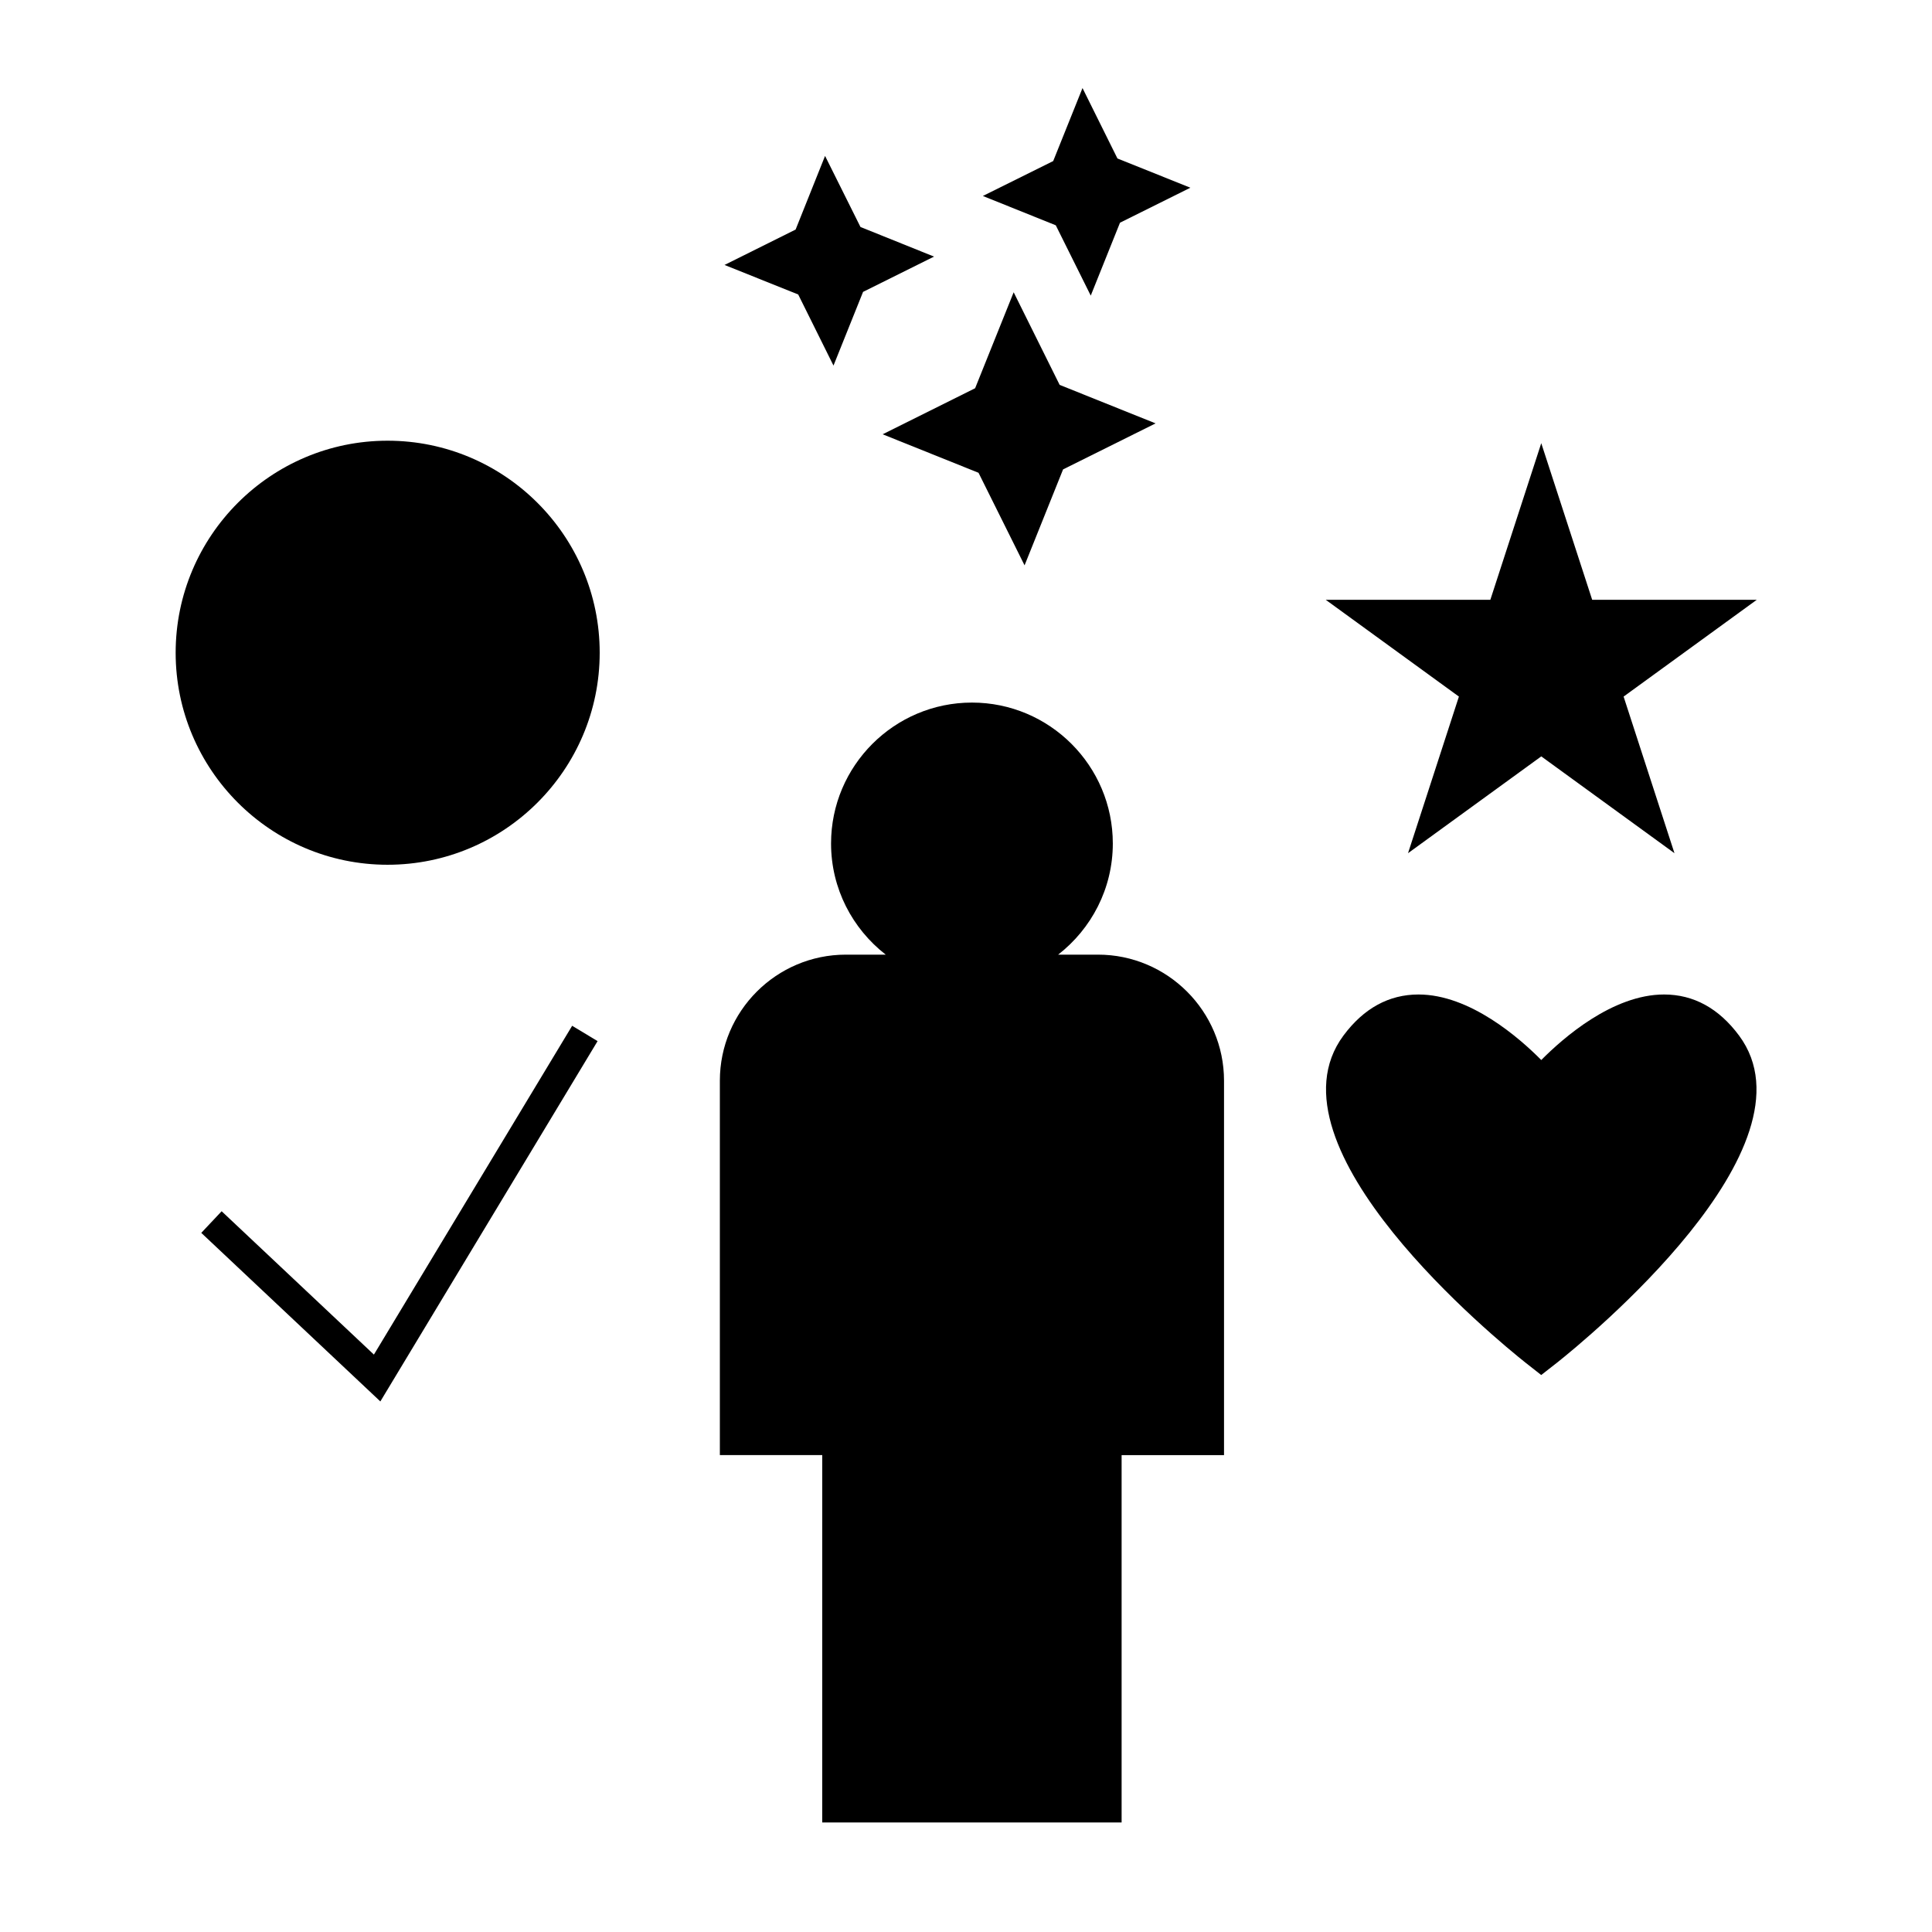
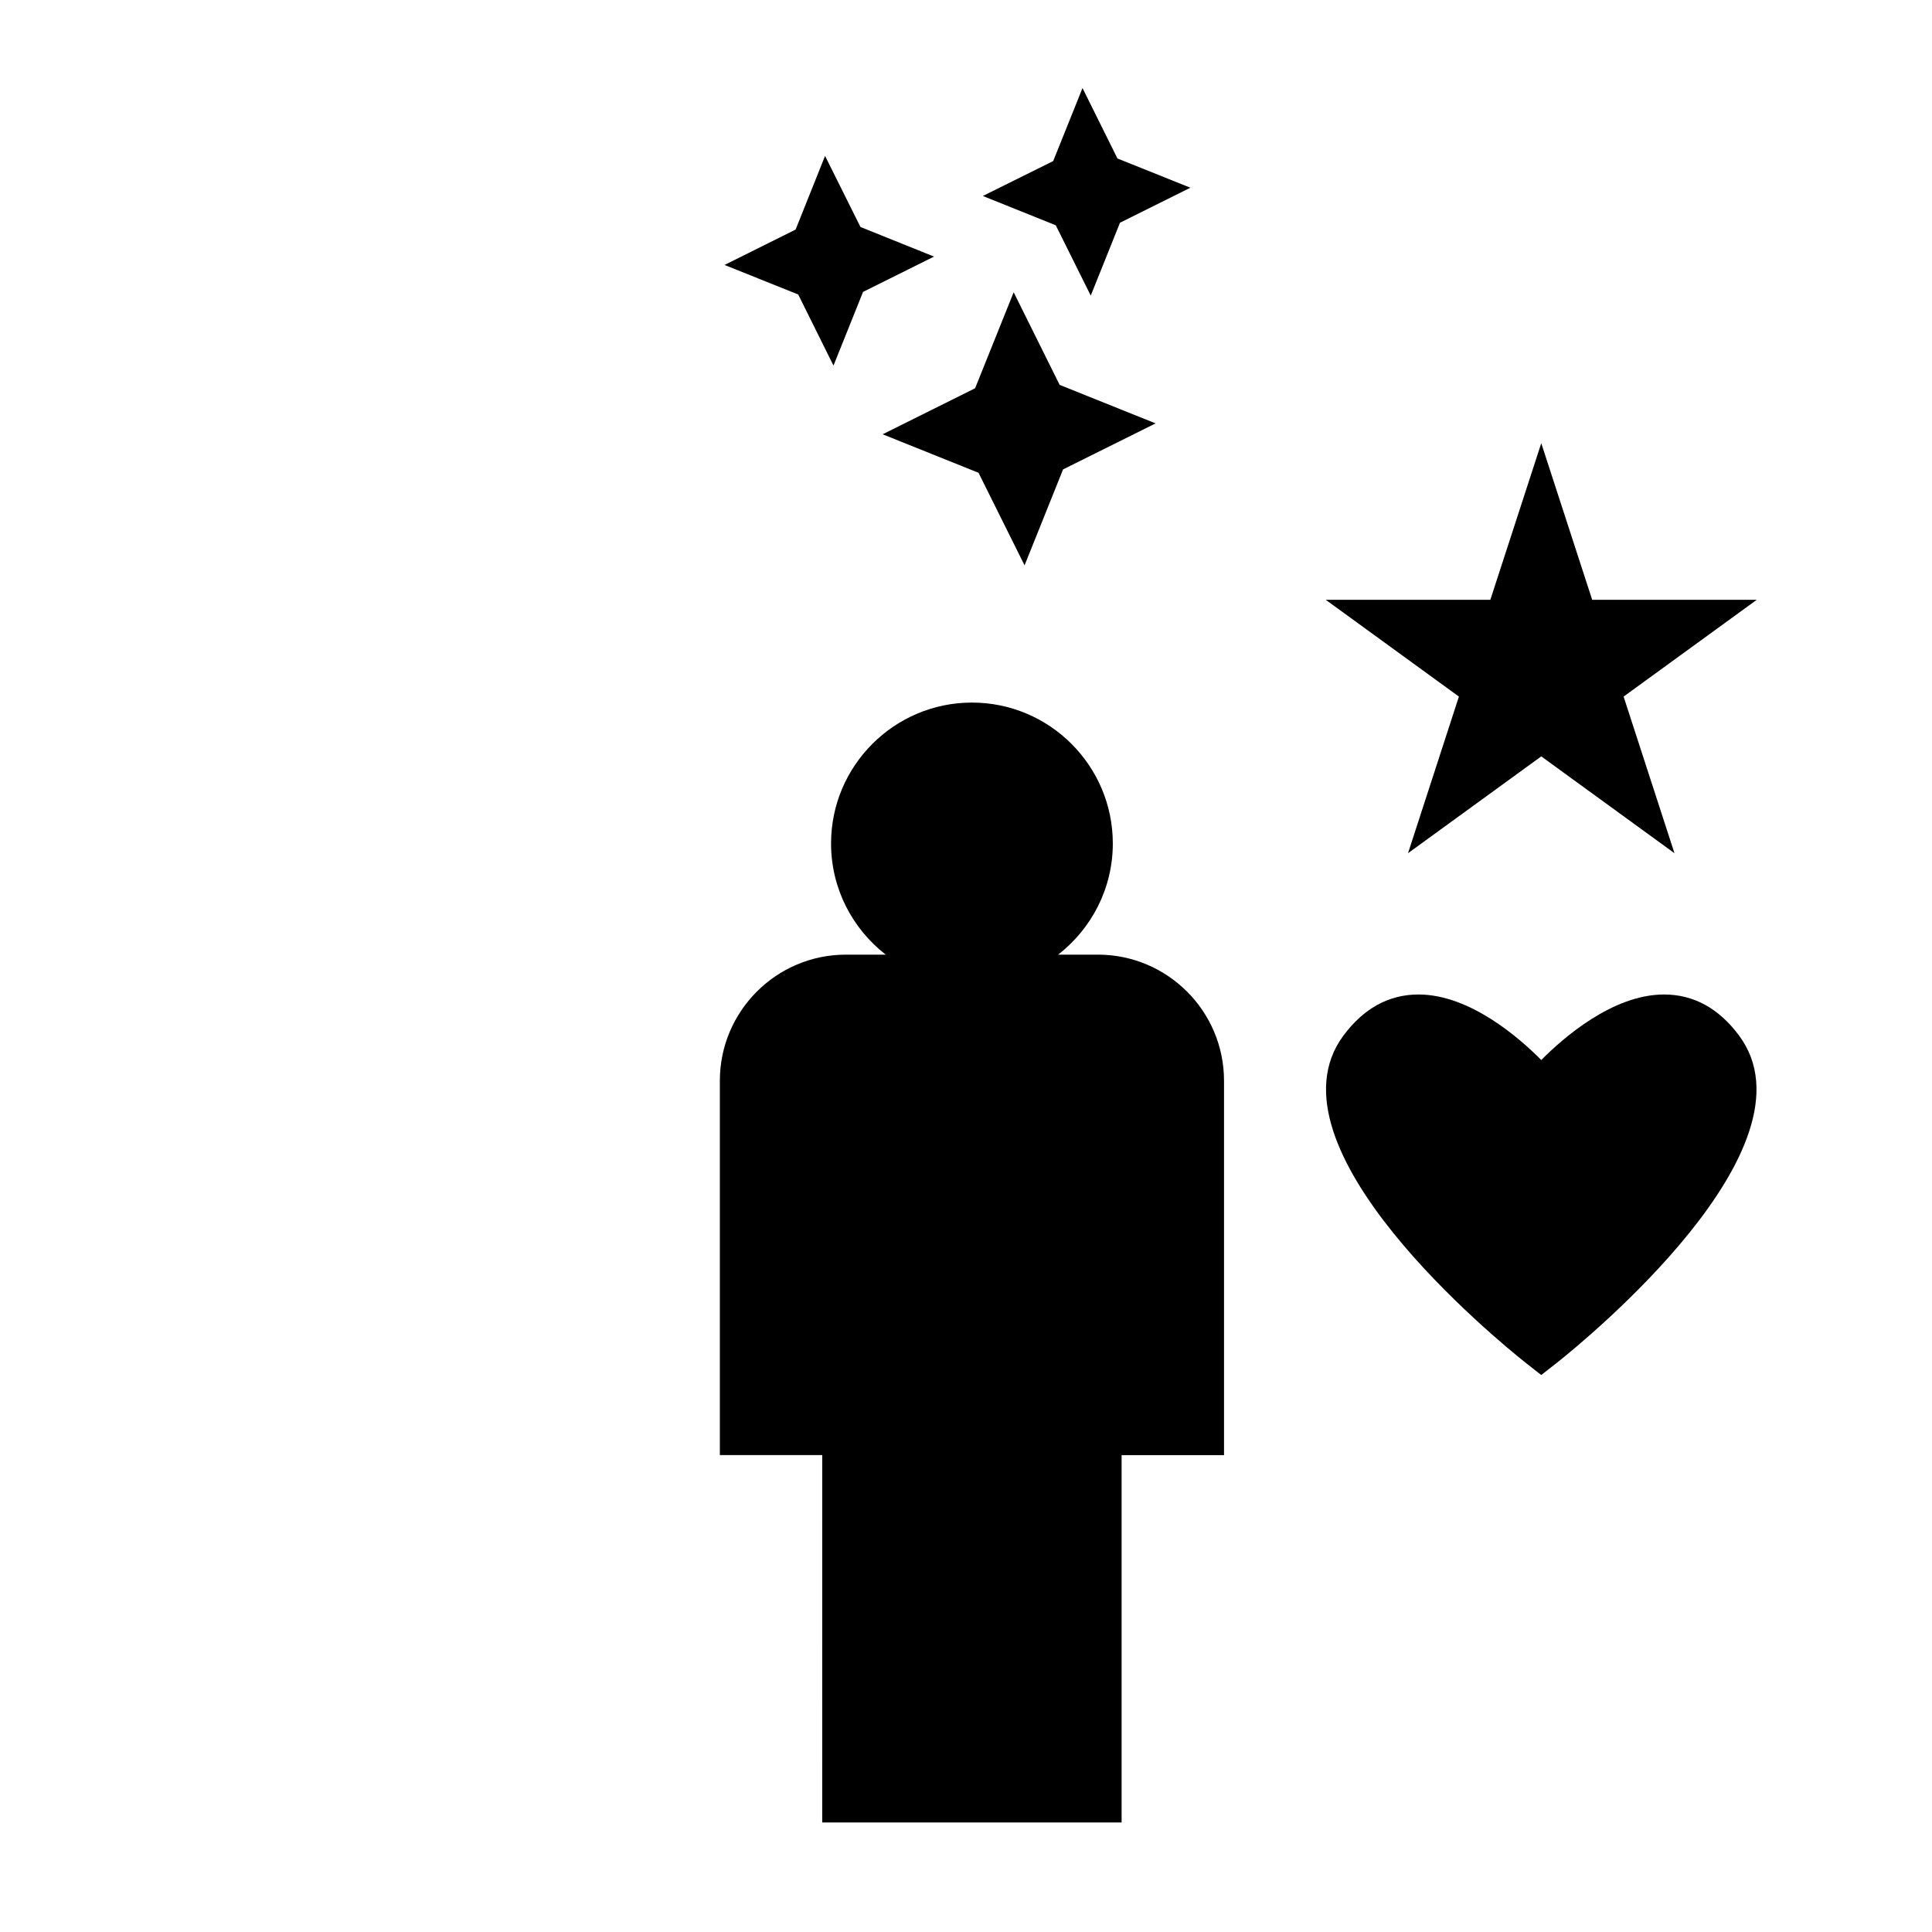
<svg xmlns="http://www.w3.org/2000/svg" fill="#000000" width="800px" height="800px" version="1.1" viewBox="144 144 512 512">
  <g>
    <path d="m552.45 261.45-13.492 41.496h-43.633l35.301 25.656-13.484 41.504 35.309-25.656 35.301 25.656-13.48-41.504 35.301-25.656h-43.629z" />
    <path d="m434.97 396.99h-10.547c8.797-6.84 14.484-17.484 14.484-29.461 0-20.594-16.746-37.34-37.328-37.34-20.586 0-37.34 16.746-37.34 37.34 0 11.977 5.695 22.629 14.488 29.461h-10.555c-18.422 0-33.402 14.988-33.402 33.414v99.211h27.133v17.484l-0.004 79.871h79.34v-97.352h27.141v-99.215c-0.004-18.426-14.992-33.414-33.41-33.414z" />
    <path d="m584.99 407.55c-13.641 0-26.789 11.562-32.539 17.367-5.746-5.801-18.902-17.367-32.539-17.367-7.836 0-14.52 3.664-19.879 10.879-21.941 29.57 40.945 80.887 48.203 86.66l4.203 3.305 4.25-3.32c7.242-5.758 70.125-57.078 48.176-86.645-5.352-7.211-12.039-10.879-19.875-10.879z" />
-     <path d="m243.09 502.98-40.352-37.988-5.398 5.731 47.457 44.672 57.57-95.488-6.738-4.066z" />
-     <path d="m246.71 260.79c-30.969 0-56.16 25.211-56.16 56.195 0 30.98 25.191 56.184 56.16 56.184 31 0 56.215-25.207 56.215-56.184 0.004-30.988-25.215-56.195-56.215-56.195z" />
+     <path d="m246.71 260.79z" />
    <path d="m377.91 259.09 25.41 10.203 12.199 24.527 10.207-25.426 24.516-12.191-25.426-10.207-12.184-24.539-10.215 25.43z" />
    <path d="m362.65 185.32-7.805 19.516-18.84 9.379 19.527 7.824 9.352 18.844 7.836-19.531 18.809-9.352-19.496-7.848z" />
    <path d="m433.06 222.34 7.75-19.32 18.652-9.273-19.328-7.75-9.258-18.66-7.769 19.348-18.641 9.25 19.328 7.773z" />
  </g>
</svg>